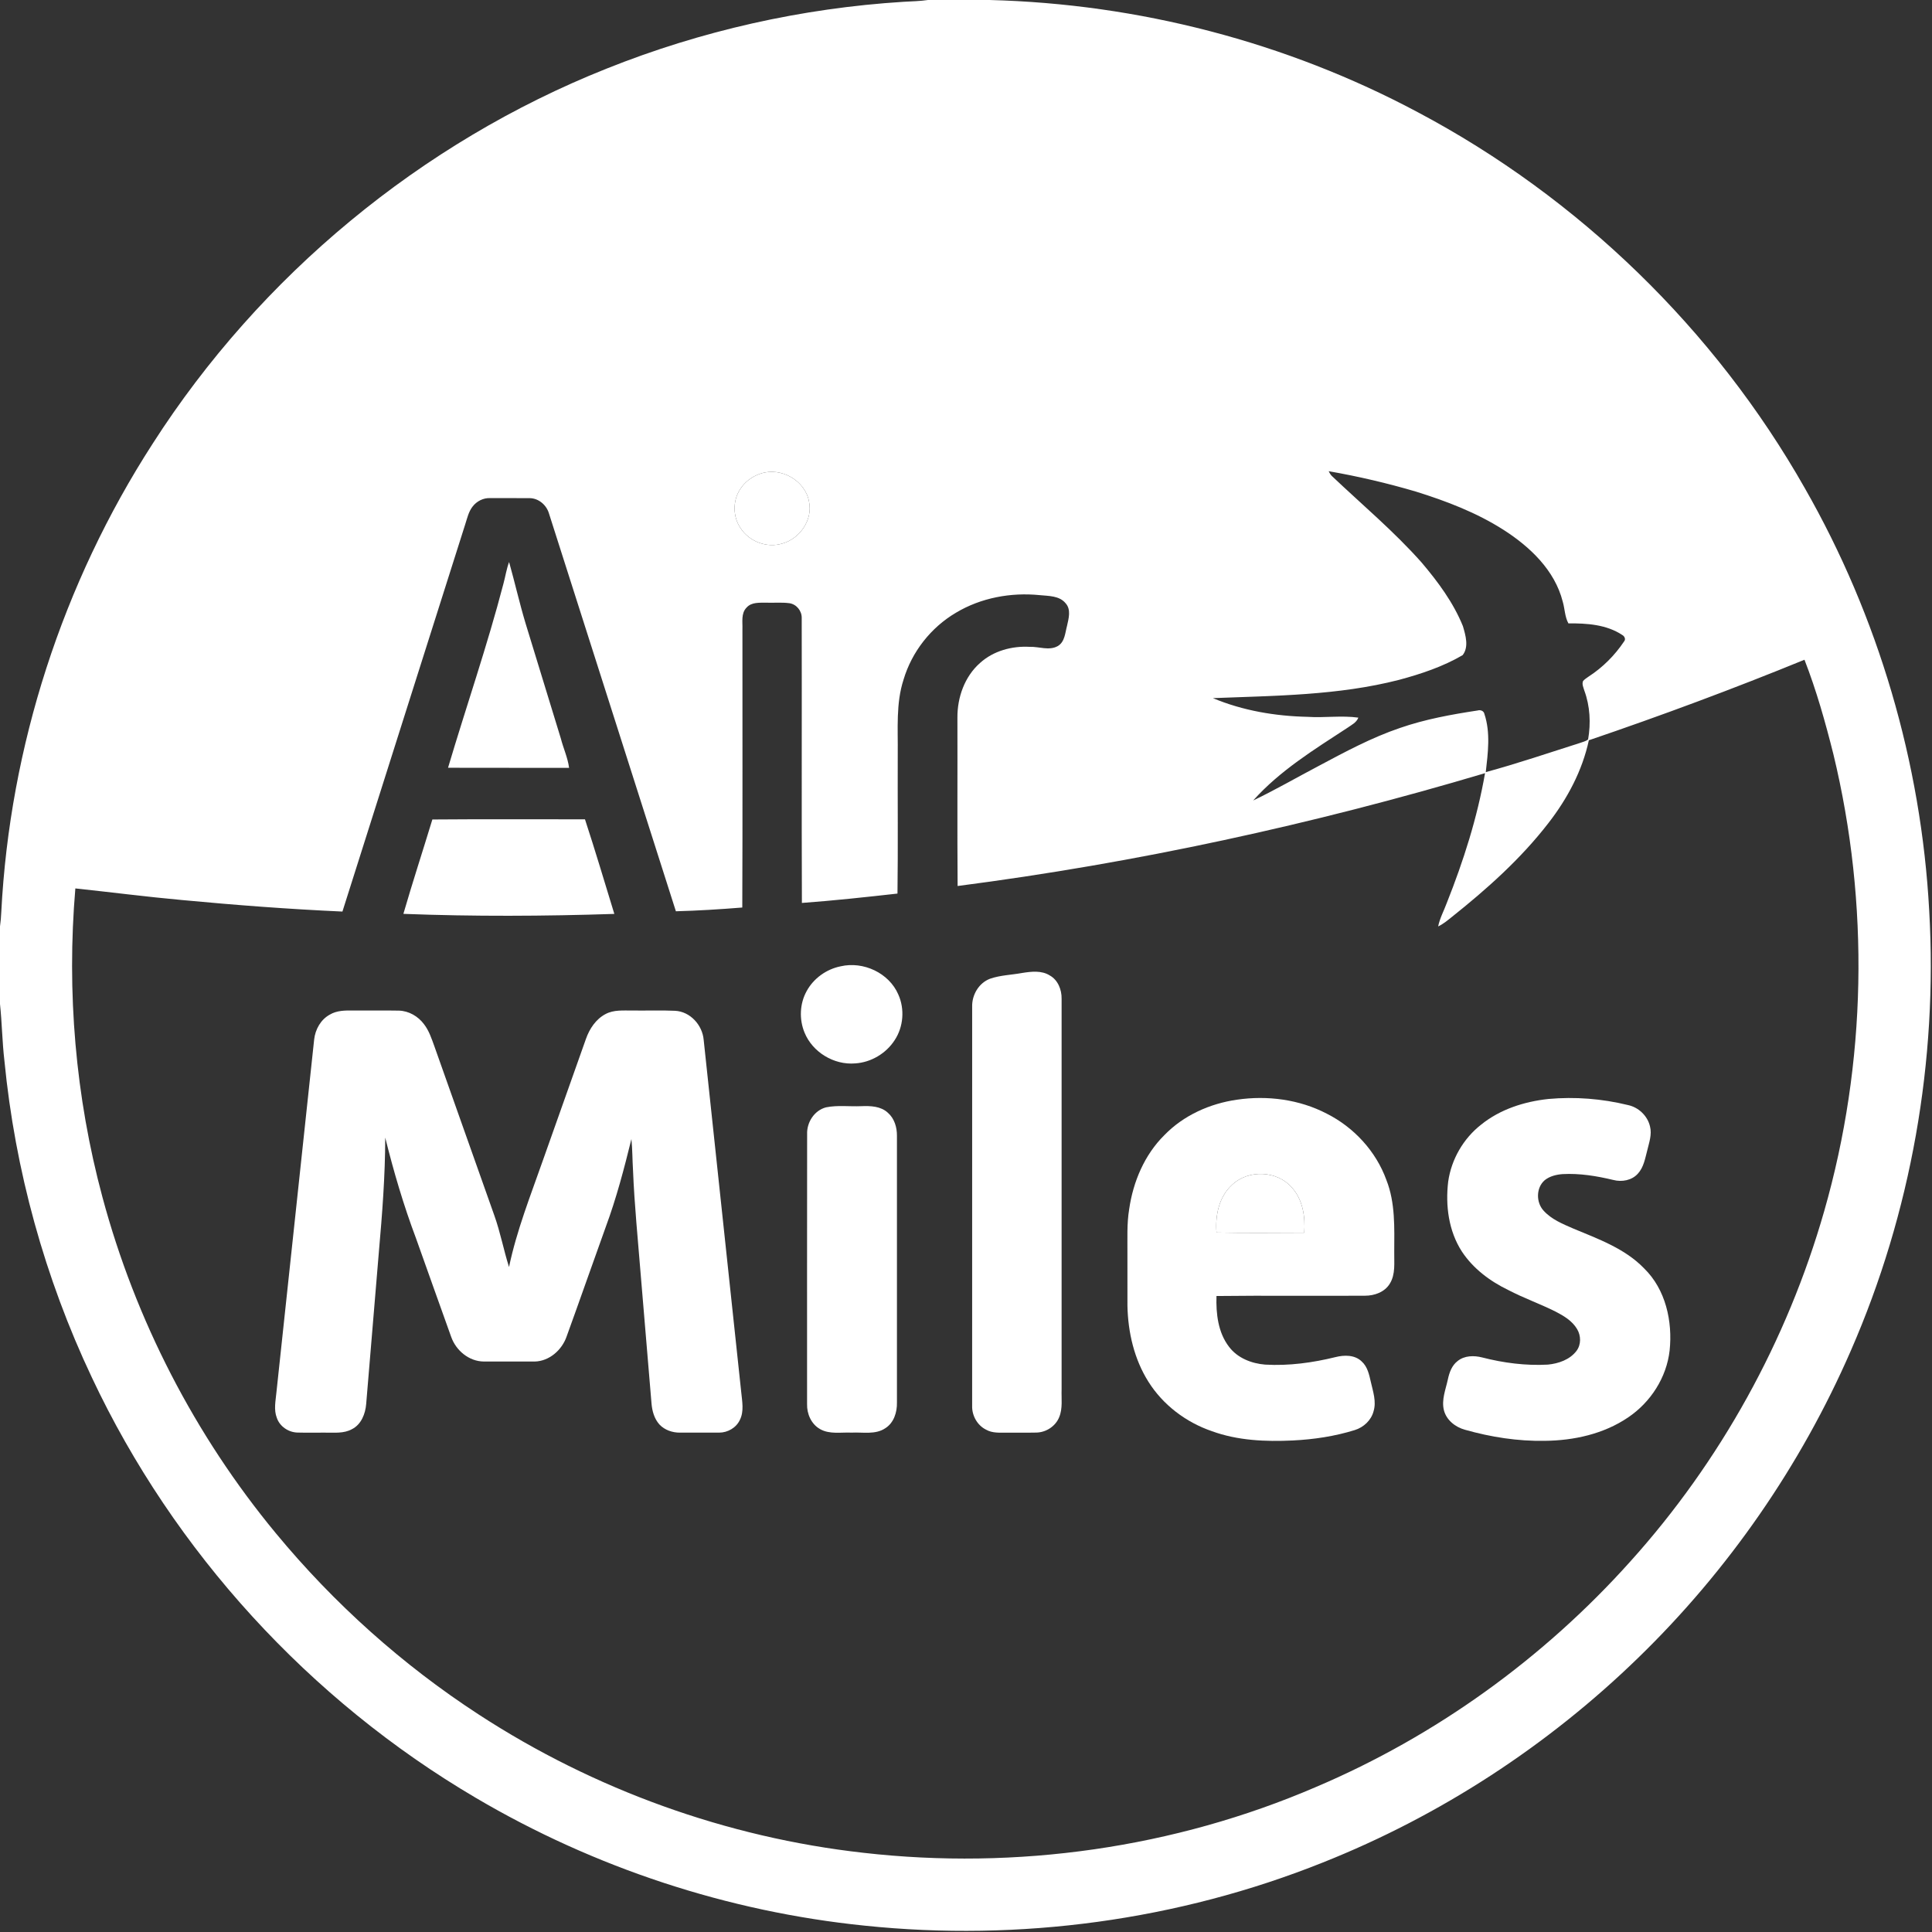
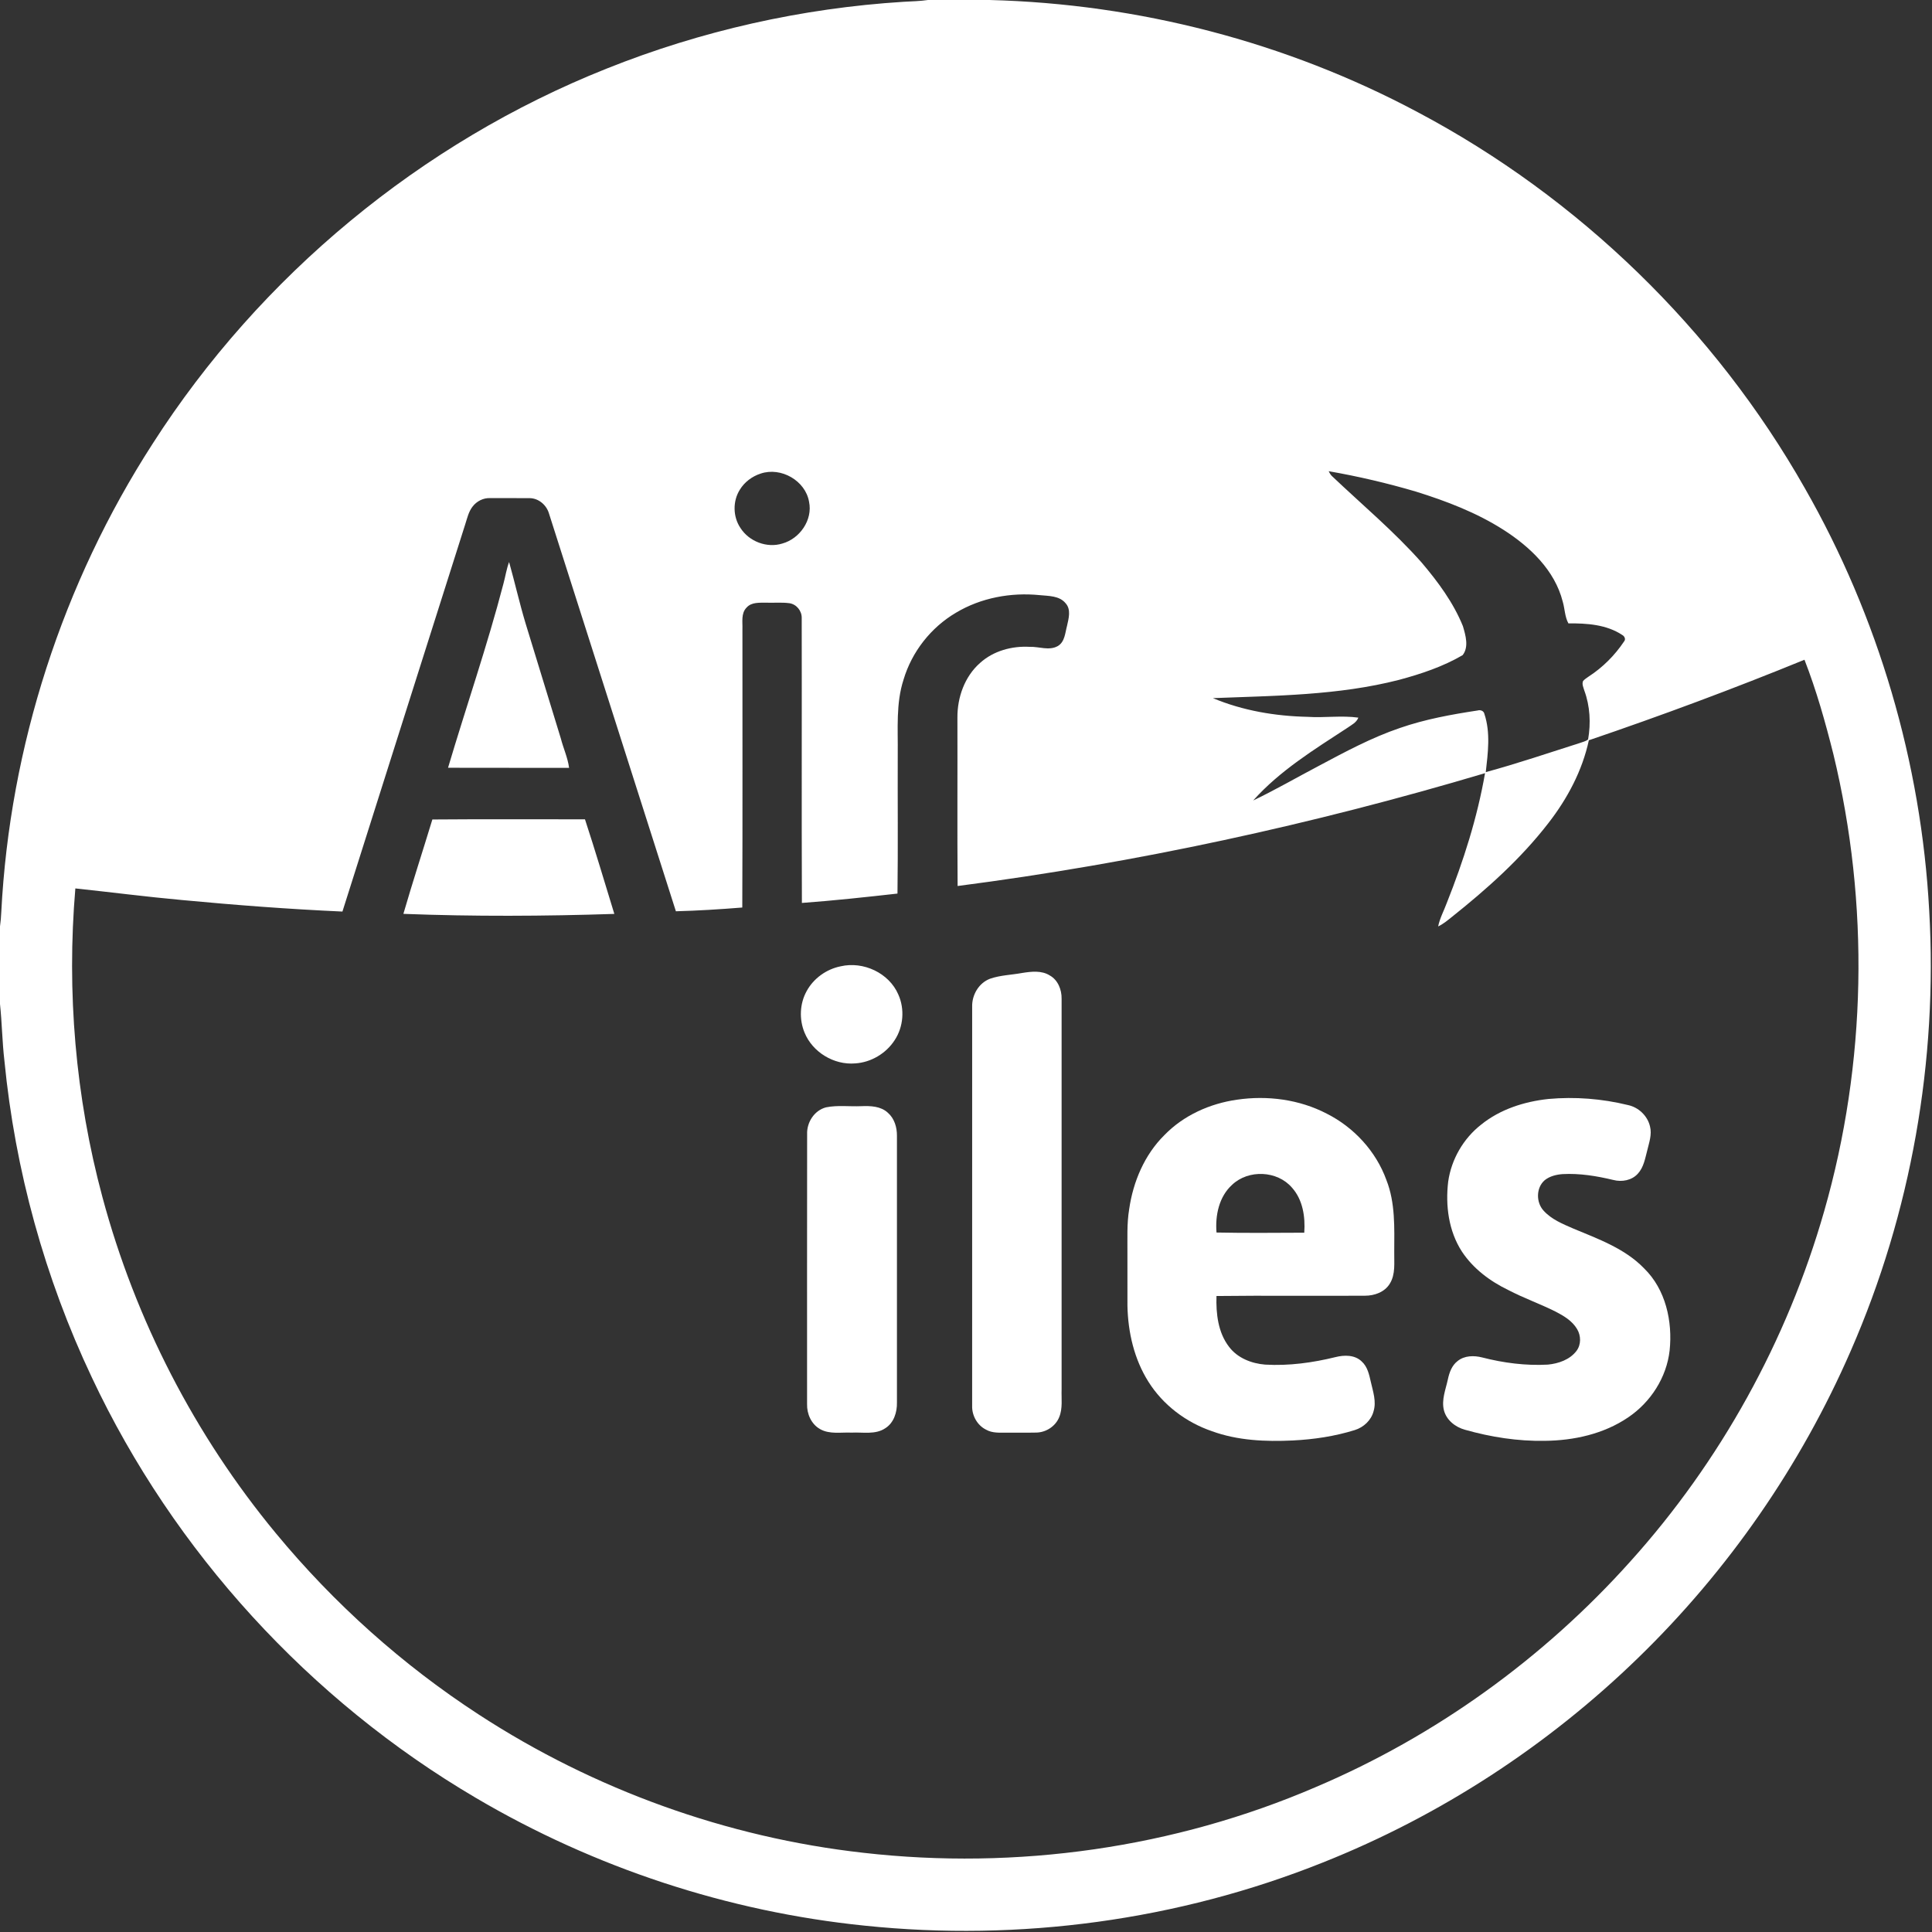
<svg xmlns="http://www.w3.org/2000/svg" width="1182pt" height="1182pt" viewBox="0 0 1182 1182" version="1.1">
  <rect x="0" y="0" width="1182" height="1182" fill="#333333" stroke="none" />
  <g id="#007ce1ff">
    <path fill="#fff" opacity="1.00" d=" M 567.74 0.00 L 605.42 0.00 C 696.46 2.32 786.96 25.73 867.34 68.62 C 965.95 120.85 1049.19 201.65 1104.23 298.73 C 1149.18 377.39 1175.40 466.63 1180.29 557.09 C 1185.58 648.94 1169.20 742.02 1132.34 826.35 C 1101.75 896.66 1057.26 960.86 1002.25 1014.25 C 946.93 1068.03 881.05 1110.95 809.34 1139.47 C 720.88 1174.88 623.76 1187.99 529.03 1178.12 C 445.30 1169.61 363.56 1142.64 291.07 1099.91 C 189.47 1040.18 106.39 949.42 56.20 842.75 C 27.40 781.86 9.22 715.97 2.70 648.94 C 1.34 637.42 1.23 625.80 0.00 614.28 L 0.00 566.76 C 0.42 563.88 0.64 560.98 0.78 558.08 C 5.98 456.62 38.33 356.75 93.42 271.41 C 159.25 168.69 257.63 87.19 371.00 42.03 C 428.96 18.82 490.64 4.96 552.94 1.09 C 557.88 0.80 562.84 0.73 567.74 0.00 M 812.87 288.28 C 813.41 289.29 813.96 290.34 814.79 291.18 C 833.25 308.70 852.87 325.10 869.78 344.19 C 879.77 355.98 889.18 368.66 895.01 383.08 C 896.65 388.63 898.78 395.85 894.84 400.82 C 882.81 407.85 869.42 412.32 856.01 415.92 C 818.82 425.49 780.16 425.62 742.06 427.12 C 760.34 434.77 780.19 438.13 799.93 438.56 C 810.29 439.26 820.73 437.61 831.04 439.05 C 829.89 442.11 826.78 443.55 824.28 445.33 C 804.01 458.58 782.97 471.51 766.70 489.74 C 780.28 483.23 793.34 475.67 806.66 468.66 C 822.86 460.03 839.11 451.26 856.55 445.35 C 871.93 440.02 888.01 437.11 904.05 434.67 C 905.73 434.15 907.77 434.90 908.15 436.77 C 911.98 448.26 910.32 460.61 909.00 472.39 C 928.40 467.12 947.45 460.63 966.60 454.55 C 968.28 453.89 970.22 453.58 971.61 452.36 C 973.33 442.46 972.80 432.04 969.32 422.56 C 968.78 420.66 967.67 418.57 968.54 416.61 C 969.52 415.54 970.75 414.73 971.96 413.90 C 980.52 408.36 987.90 400.97 993.57 392.50 C 994.80 391.15 993.93 389.27 992.52 388.49 C 982.84 382.07 970.83 381.28 959.55 381.39 C 957.31 377.26 957.38 372.42 956.06 368.00 C 951.19 348.86 936.01 334.50 919.89 324.18 C 903.39 313.63 884.95 306.59 866.33 300.78 C 848.77 295.60 830.89 291.42 812.87 288.28 M 465.43 289.72 C 460.19 291.40 455.48 294.90 452.62 299.63 C 448.21 306.61 448.38 316.16 453.00 323.00 C 458.26 331.29 469.22 335.48 478.64 332.53 C 489.33 329.56 497.33 318.09 494.98 306.97 C 492.72 294.01 477.81 285.56 465.43 289.72 M 289.07 310.00 C 286.69 313.08 285.86 316.97 284.68 320.60 C 259.66 399.64 234.48 478.63 209.50 557.69 C 176.72 556.22 143.99 553.72 111.33 550.64 C 89.54 548.67 67.84 545.84 46.10 543.54 C 40.73 606.80 46.15 671.04 62.66 732.37 C 82.82 807.49 119.24 878.21 168.84 938.13 C 204.34 981.05 246.29 1018.66 292.99 1049.01 C 363.45 1094.89 444.65 1124.20 528.22 1133.54 C 621.96 1144.25 718.50 1130.60 805.21 1093.24 C 878.36 1062.13 944.35 1014.55 997.38 955.37 C 1052.54 894.17 1093.41 820.22 1116.04 741.00 C 1142.03 650.37 1143.83 553.00 1121.66 461.38 C 1116.76 441.86 1111.29 422.40 1103.98 403.63 C 1060.52 421.40 1016.51 437.77 972.06 452.89 C 968.08 471.43 958.98 488.52 947.42 503.43 C 930.49 525.38 909.67 543.94 888.06 561.14 C 885.46 563.20 882.90 565.39 879.86 566.78 C 880.88 561.71 883.42 557.16 885.18 552.34 C 895.37 526.70 903.81 500.25 908.55 473.02 C 803.03 504.46 695.07 527.93 585.87 542.06 C 585.61 507.71 585.85 473.36 585.75 439.01 C 585.67 426.66 590.17 413.89 599.59 405.60 C 607.76 398.19 619.11 395.12 629.98 395.74 C 635.69 395.51 641.85 398.29 647.20 395.24 C 651.48 392.68 651.64 387.21 652.81 382.90 C 653.80 378.42 655.41 372.91 651.94 369.07 C 648.09 364.39 641.54 364.66 636.05 364.10 C 618.43 362.34 600.11 365.72 584.85 374.87 C 569.55 383.87 557.87 398.75 552.80 415.77 C 548.05 430.38 549.43 445.90 549.24 461.00 C 549.13 489.56 549.45 518.13 549.08 546.69 C 529.62 548.87 510.14 550.99 490.60 552.42 C 490.38 494.30 490.61 436.18 490.49 378.07 C 490.58 373.73 487.30 369.68 482.97 369.04 C 478.34 368.43 473.65 368.88 469.00 368.73 C 464.82 368.78 459.78 368.26 456.73 371.74 C 453.27 375.28 454.39 380.55 454.22 385.00 C 454.18 441.74 454.37 498.49 454.13 555.22 C 440.61 556.31 427.06 557.16 413.51 557.52 C 387.59 476.40 361.80 395.24 335.86 314.13 C 334.35 308.96 329.53 304.81 324.05 304.77 C 316.02 304.70 307.99 304.78 299.96 304.74 C 295.73 304.52 291.59 306.64 289.07 310.00 Z" />
    <path fill="#fff" opacity="1.00" d=" M 307.99 357.16 C 309.20 352.74 309.86 348.15 311.46 343.84 C 314.99 356.37 317.84 369.09 321.60 381.56 C 328.79 404.99 335.97 428.43 343.14 451.87 C 344.68 457.87 347.37 463.61 348.17 469.77 C 323.48 469.71 298.80 469.82 274.11 469.72 C 285.26 432.16 298.11 395.09 307.99 357.16 Z" />
    <path fill="#fff" opacity="1.00" d=" M 264.52 501.36 C 295.64 501.10 326.77 501.29 357.89 501.26 C 364.19 520.45 369.92 539.83 375.85 559.13 C 332.85 560.55 289.78 560.75 246.79 559.10 C 252.40 539.77 258.66 520.62 264.52 501.36 Z" />
    <path fill="#fff" opacity="1.00" d=" M 514.31 591.19 C 528.16 587.97 543.89 595.23 549.58 608.42 C 553.59 617.29 552.74 628.22 547.37 636.35 C 542.11 644.51 532.90 649.99 523.20 650.59 C 510.25 651.69 497.08 643.76 492.19 631.68 C 488.89 623.65 489.25 614.11 493.45 606.47 C 497.67 598.61 505.59 592.93 514.31 591.19 Z" />
    <path fill="#fff" opacity="1.00" d=" M 625.35 595.26 C 630.94 594.38 637.20 593.60 642.25 596.78 C 647.25 599.56 649.58 605.48 649.49 611.00 C 649.49 690.67 649.49 770.33 649.49 850.00 C 649.29 855.67 650.26 861.65 648.01 867.04 C 645.76 872.62 639.98 876.35 634.01 876.45 C 628.00 876.60 622.00 876.41 615.99 876.50 C 611.72 876.49 607.15 876.89 603.29 874.68 C 597.88 872.01 594.56 866.00 594.76 860.03 C 594.77 778.68 594.76 697.32 594.77 615.97 C 594.56 608.73 598.80 601.40 605.71 598.79 C 612.02 596.59 618.81 596.47 625.35 595.26 Z" />
-     <path fill="#fff" opacity="1.00" d=" M 201.75 620.76 C 206.02 618.17 211.18 618.18 216.00 618.22 C 225.35 618.32 234.69 618.12 244.03 618.30 C 250.10 618.45 255.81 621.77 259.39 626.59 C 262.51 630.60 264.07 635.50 265.79 640.22 C 277.96 674.69 290.25 709.12 302.42 743.59 C 306.12 753.92 308.12 764.74 311.42 775.17 C 316.10 752.82 324.55 731.57 332.08 710.09 C 340.87 685.25 349.69 660.41 358.49 635.58 C 360.66 629.42 364.54 623.54 370.43 620.42 C 375.50 617.68 381.45 618.29 387.00 618.24 C 395.64 618.36 404.30 618.01 412.94 618.40 C 422.25 618.82 429.75 627.13 430.51 636.20 C 438.18 708.05 445.81 779.92 453.49 851.77 C 454.03 857.37 455.30 863.43 452.65 868.71 C 450.43 873.50 445.22 876.48 440.01 876.48 C 432.01 876.52 424.01 876.48 416.00 876.49 C 411.41 876.52 406.68 874.93 403.48 871.54 C 400.28 868.00 398.97 863.22 398.59 858.57 C 396.35 832.40 394.22 806.22 392.01 780.05 C 390.32 758.70 388.14 737.38 387.28 715.97 C 386.88 709.60 386.94 703.21 386.30 696.87 C 381.85 714.96 377.12 733.01 370.65 750.50 C 362.58 772.86 354.78 795.32 346.66 817.66 C 343.81 825.93 336.07 832.80 327.09 832.99 C 316.70 833.01 306.31 833.02 295.92 832.98 C 286.89 832.88 278.98 826.24 276.04 817.92 C 268.77 797.83 261.71 777.65 254.49 757.54 C 246.92 737.44 240.86 716.81 235.68 695.97 C 235.67 719.39 233.83 742.77 231.78 766.10 C 229.19 797.05 226.64 828.01 224.03 858.97 C 223.54 864.98 221.01 871.52 215.32 874.37 C 210.33 877.14 204.47 876.43 199.00 876.49 C 193.32 876.41 187.65 876.61 181.98 876.44 C 176.48 876.30 171.15 872.72 169.36 867.45 C 167.41 862.45 168.63 857.06 169.11 851.93 C 176.85 779.95 184.46 707.95 192.20 635.97 C 192.89 629.81 196.20 623.79 201.75 620.76 Z" />
    <path fill="#fff" opacity="1.00" d=" M 756.80 672.79 C 775.37 670.07 794.94 672.61 811.68 681.32 C 828.31 689.69 841.83 704.34 848.19 721.91 C 853.73 735.93 853.05 751.22 853.00 766.00 C 852.87 772.46 853.89 779.50 850.32 785.29 C 847.20 790.51 840.90 792.74 835.07 792.72 C 804.80 792.91 774.52 792.54 744.25 792.90 C 743.90 803.62 745.18 815.27 751.96 824.02 C 757.12 830.86 765.68 834.20 774.02 834.87 C 788.51 835.71 803.04 833.73 817.09 830.27 C 822.42 828.92 828.88 828.84 833.08 832.93 C 836.68 836.15 837.67 841.05 838.70 845.55 C 840.01 851.36 842.16 857.44 840.35 863.41 C 838.91 868.94 834.26 873.24 828.88 874.91 C 816.60 878.74 803.78 880.65 790.95 881.28 C 774.31 882.08 757.24 881.36 741.44 875.60 C 725.62 870.19 711.51 859.55 702.60 845.34 C 693.91 831.56 690.11 815.15 689.77 798.99 C 689.75 788.33 689.77 777.66 689.76 767.00 C 689.84 757.93 689.33 748.79 690.83 739.79 C 693.24 722.99 700.22 706.46 712.42 694.42 C 724.12 682.34 740.26 675.15 756.80 672.79 M 753.83 724.84 C 745.76 732.13 743.41 743.61 744.26 754.06 C 762.15 754.43 780.06 754.23 797.95 754.17 C 798.64 744.51 797.10 734.00 790.40 726.57 C 781.42 716.12 763.79 715.39 753.83 724.84 Z" />
    <path fill="#fff" opacity="1.00" d=" M 947.35 672.35 C 963.59 670.88 980.10 672.18 995.94 676.06 C 1002.45 677.41 1008.00 682.68 1009.48 689.18 C 1010.74 694.05 1008.96 698.92 1007.84 703.63 C 1006.50 708.62 1005.68 714.11 1002.04 718.05 C 998.35 722.20 992.22 723.26 987.01 721.90 C 976.86 719.47 966.43 717.75 955.97 718.32 C 952.11 718.61 948.11 719.59 945.05 722.05 C 939.73 726.63 939.69 735.59 944.35 740.66 C 949.13 746.00 955.98 748.77 962.42 751.58 C 977.75 758.00 994.13 763.80 1005.93 776.06 C 1019.08 788.91 1023.35 808.43 1021.48 826.23 C 1019.63 842.74 1009.86 857.89 996.15 867.13 C 981.22 877.31 962.87 881.34 945.00 881.50 C 928.52 881.79 912.08 879.21 896.25 874.72 C 890.39 873.11 884.88 868.81 883.37 862.71 C 881.82 856.32 884.50 850.02 885.82 843.85 C 886.70 839.70 888.25 835.37 891.75 832.70 C 895.91 829.29 901.79 829.21 906.79 830.49 C 919.88 833.85 933.46 835.62 946.98 834.87 C 953.48 834.24 960.38 831.88 964.47 826.52 C 967.42 822.66 967.30 817.15 964.84 813.09 C 961.87 808.07 956.65 805.00 951.62 802.40 C 942.15 797.66 932.11 794.15 922.72 789.22 C 911.55 783.83 901.21 776.08 894.34 765.63 C 886.26 753.09 884.26 737.54 886.00 722.95 C 887.91 709.33 895.27 696.59 906.09 688.11 C 917.74 678.65 932.59 673.93 947.35 672.35 Z" />
    <path fill="#fff" opacity="1.00" d=" M 505.38 677.47 C 512.48 676.03 519.80 677.08 527.00 676.75 C 532.59 676.54 538.85 676.73 543.19 680.78 C 547.22 684.28 548.81 689.74 548.75 694.94 C 548.76 749.31 548.76 803.69 548.75 858.07 C 548.89 863.96 546.90 870.43 541.69 873.75 C 535.60 877.90 527.89 876.12 521.00 876.48 C 514.57 876.18 507.56 877.66 501.69 874.31 C 496.33 871.27 493.59 864.99 493.77 858.99 C 493.78 803.99 493.72 748.98 493.80 693.98 C 493.50 686.70 498.17 679.34 505.38 677.47 Z" />
  </g>
  <g id="#ffffffff">
-     <path fill="#ffffff" opacity="1.00" d=" M 465.43 289.72 C 477.81 285.56 492.72 294.01 494.98 306.97 C 497.33 318.09 489.33 329.56 478.64 332.53 C 469.22 335.48 458.26 331.29 453.00 323.00 C 448.38 316.16 448.21 306.61 452.62 299.63 C 455.48 294.90 460.19 291.40 465.43 289.72 Z" />
-     <path fill="#ffffff" opacity="1.00" d=" M 753.83 724.84 C 763.79 715.39 781.42 716.12 790.40 726.57 C 797.10 734.00 798.64 744.51 797.95 754.17 C 780.06 754.23 762.15 754.43 744.26 754.06 C 743.41 743.61 745.76 732.13 753.83 724.84 Z" />
-   </g>
+     </g>
</svg>